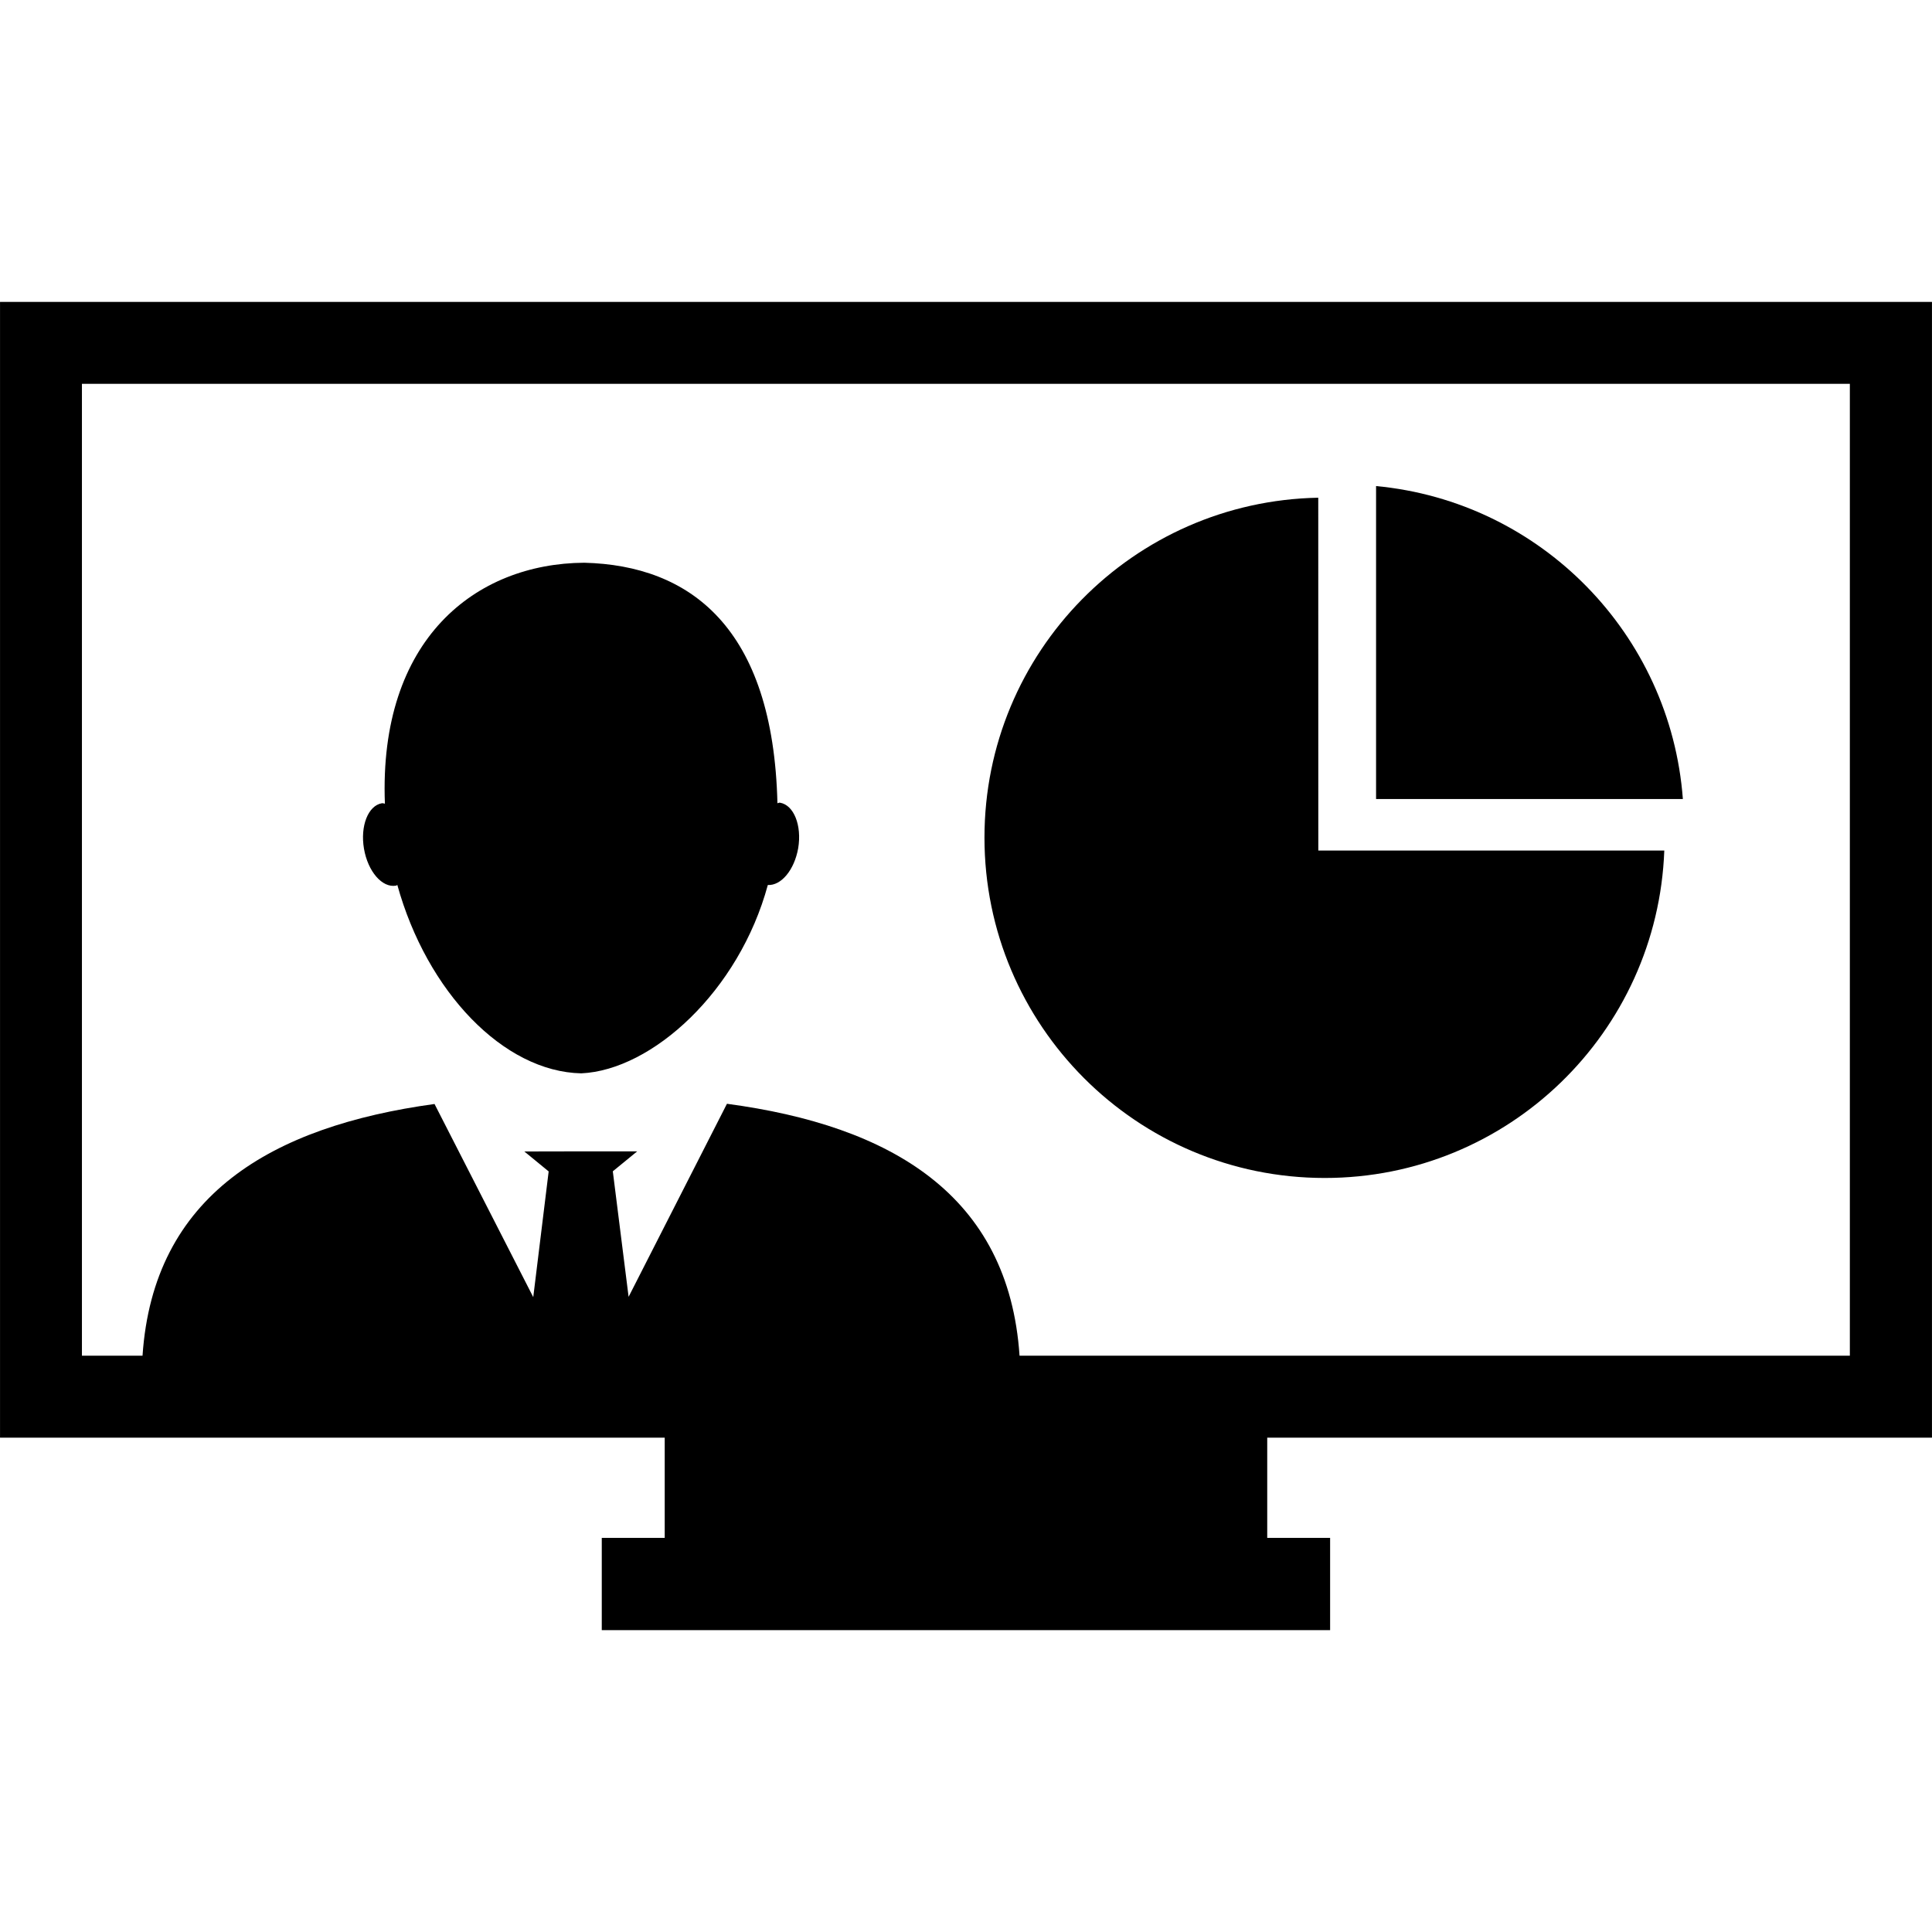
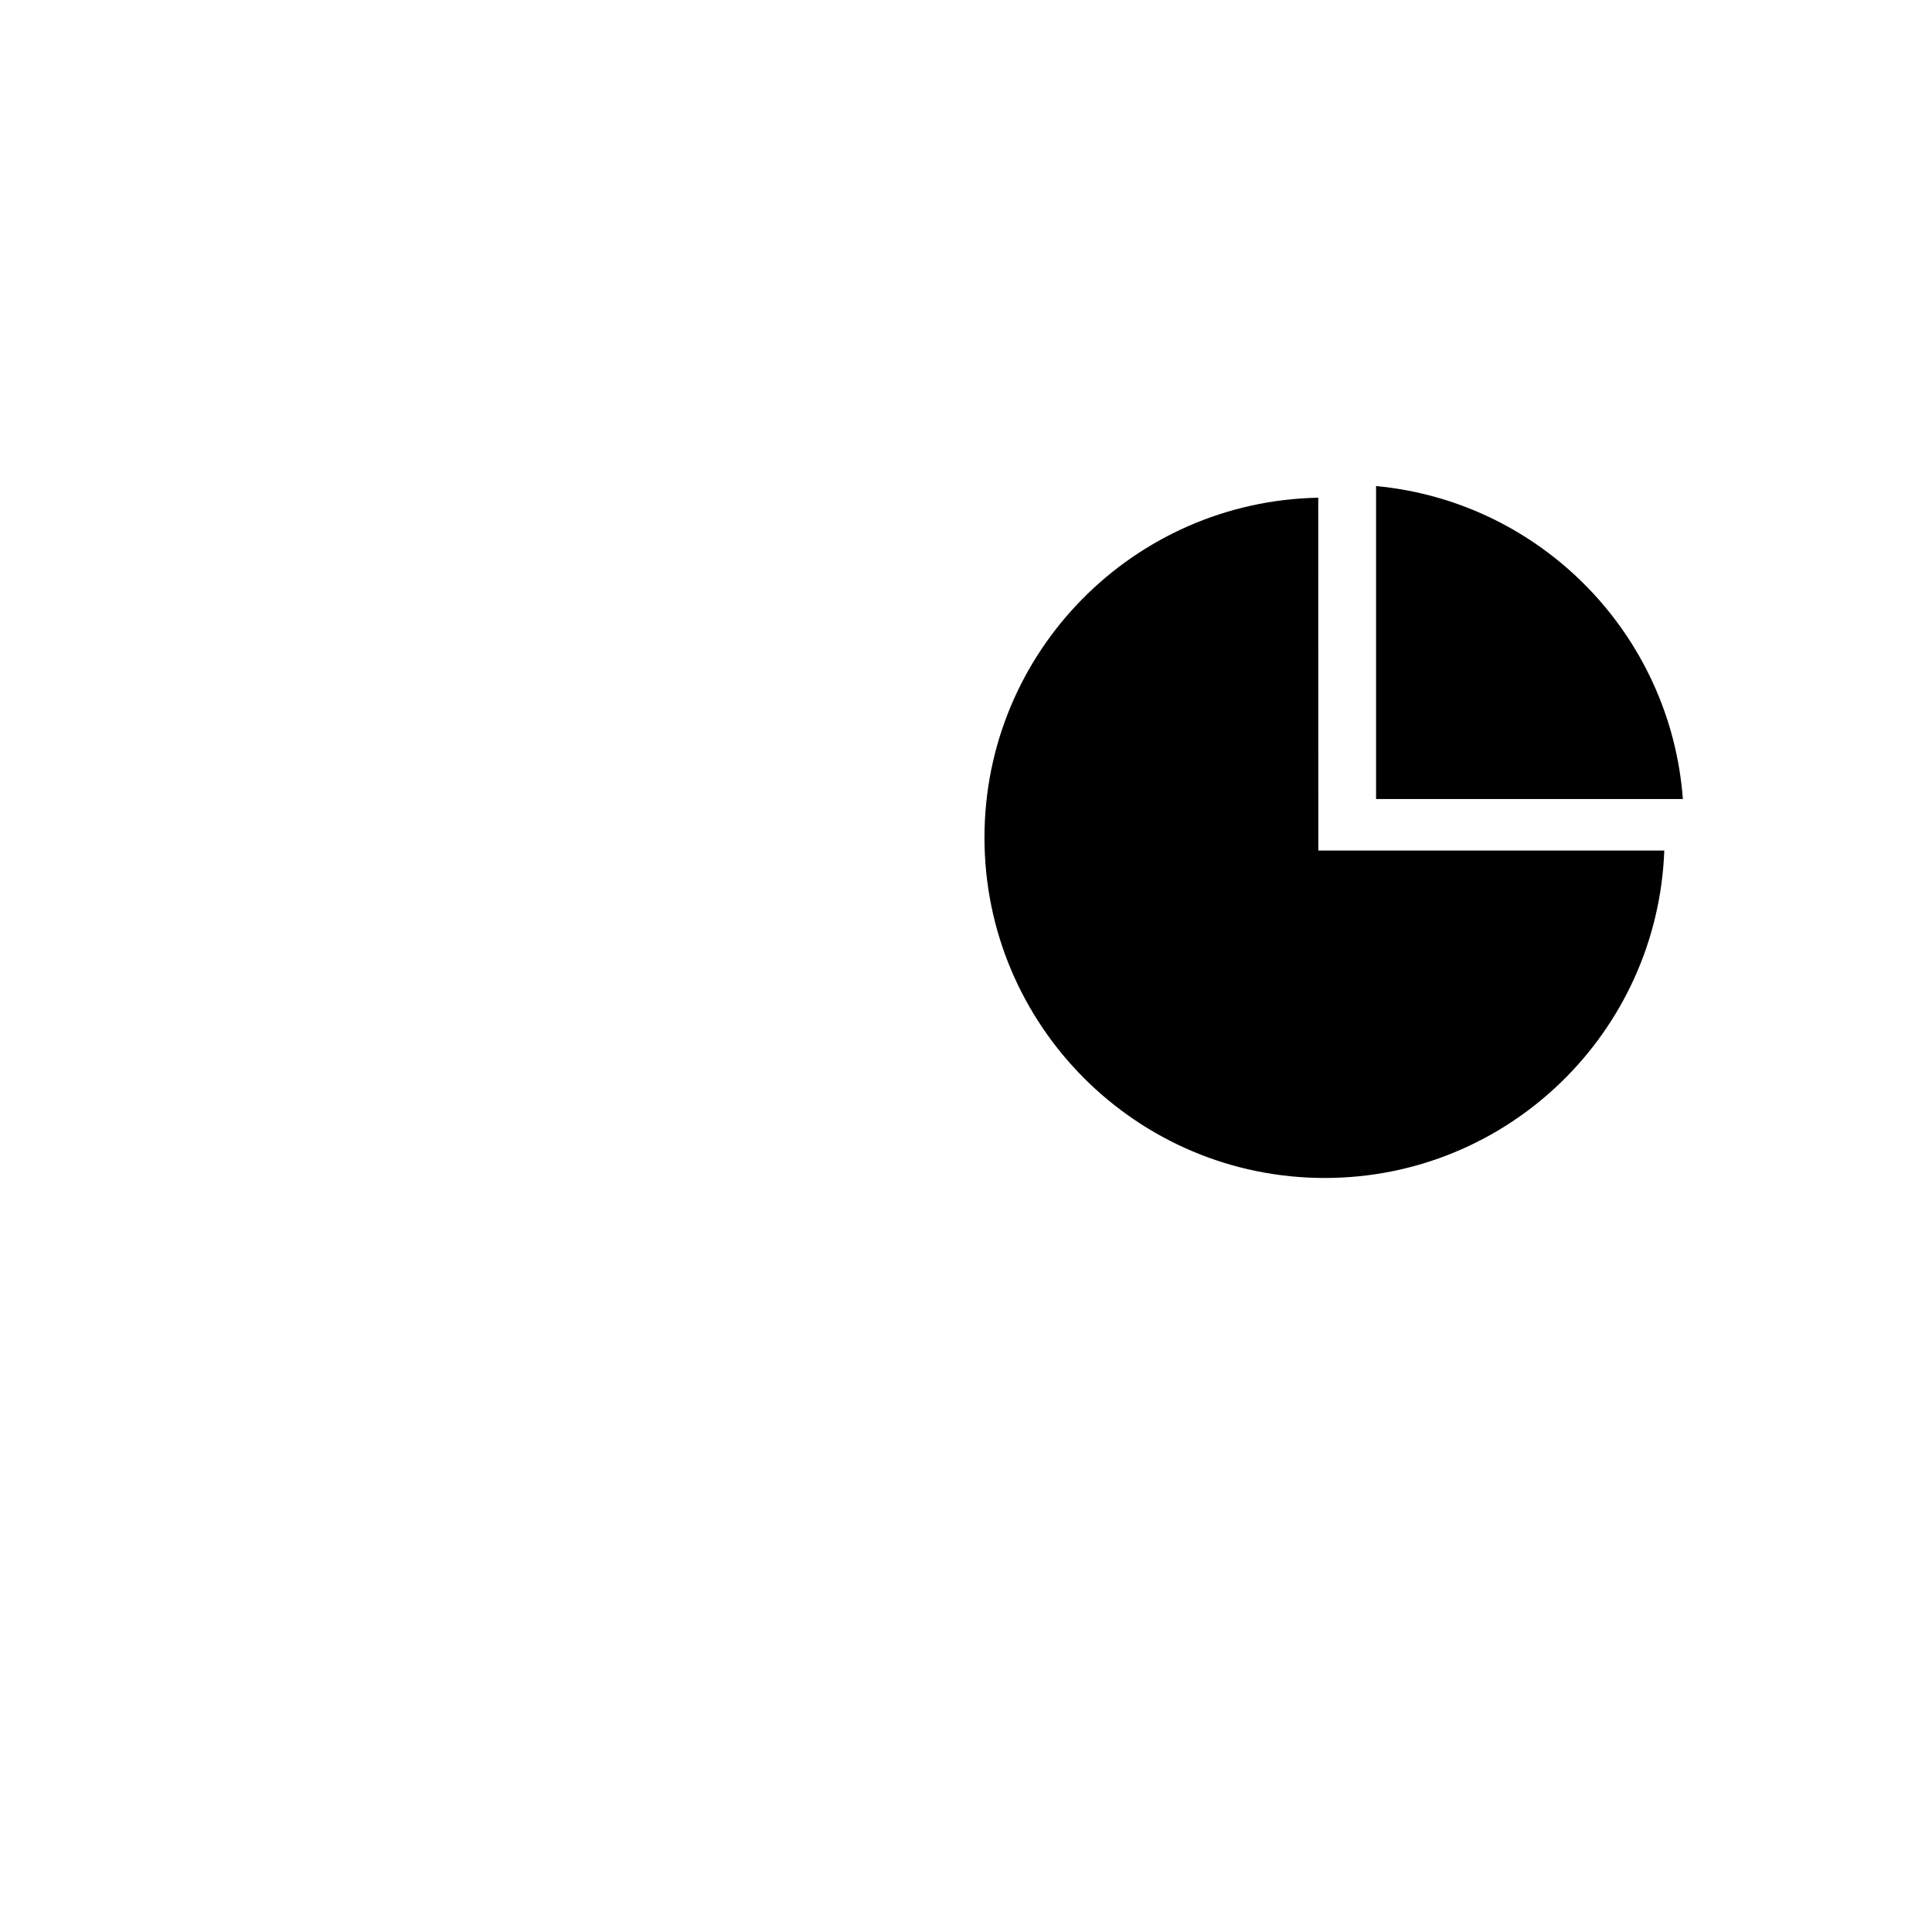
<svg xmlns="http://www.w3.org/2000/svg" fill="#000000" version="1.1" id="Capa_1" width="800px" height="800px" viewBox="0 0 35.358 35.359" xml:space="preserve">
  <g>
    <g>
      <g>
        <path d="M25.184,8.896v5.728h5.615C30.573,11.6,28.192,9.178,25.184,8.896z" />
      </g>
      <g>
        <path d="M24.126,9.109c-3.383,0.064-6.109,2.821-6.109,6.221c0,3.438,2.788,6.229,6.228,6.229c3.358,0,6.09-2.662,6.214-5.992     h-6.332L24.126,9.109L24.126,9.109z" />
      </g>
      <g>
-         <path d="M14.276,14.691c-0.018-0.004-0.031,0.006-0.048,0.01c-0.077-3.226-1.606-4.354-3.536-4.402     c-1.986,0.013-3.765,1.396-3.648,4.41c-0.017-0.002-0.037-0.012-0.056-0.008c-0.25,0.043-0.398,0.414-0.327,0.832     c0.072,0.418,0.333,0.72,0.586,0.676c0.009,0,0.016-0.01,0.024-0.014c0.542,1.957,1.945,3.42,3.367,3.449     c1.295-0.059,2.886-1.5,3.414-3.447c0.243,0.014,0.485-0.272,0.556-0.674C14.677,15.106,14.528,14.734,14.276,14.691z" />
-       </g>
+         </g>
      <g>
-         <path d="M35.358,26.312V5.525H0v20.787h12.165v1.834h-1.152v1.688h1.152h11.027h1.151v-1.688h-1.151v-1.834H35.358z      M18.659,24.812c-0.198-2.949-2.364-4.211-5.355-4.611l-1.8,3.533l-0.289-2.297l0.446-0.365h-1.079l-0.986,0.002l0.445,0.365     L9.759,23.74l-1.807-3.535c-2.986,0.41-5.146,1.672-5.344,4.607H1.499V7.025h32.356v17.787H18.659z" />
-       </g>
+         </g>
    </g>
  </g>
</svg>